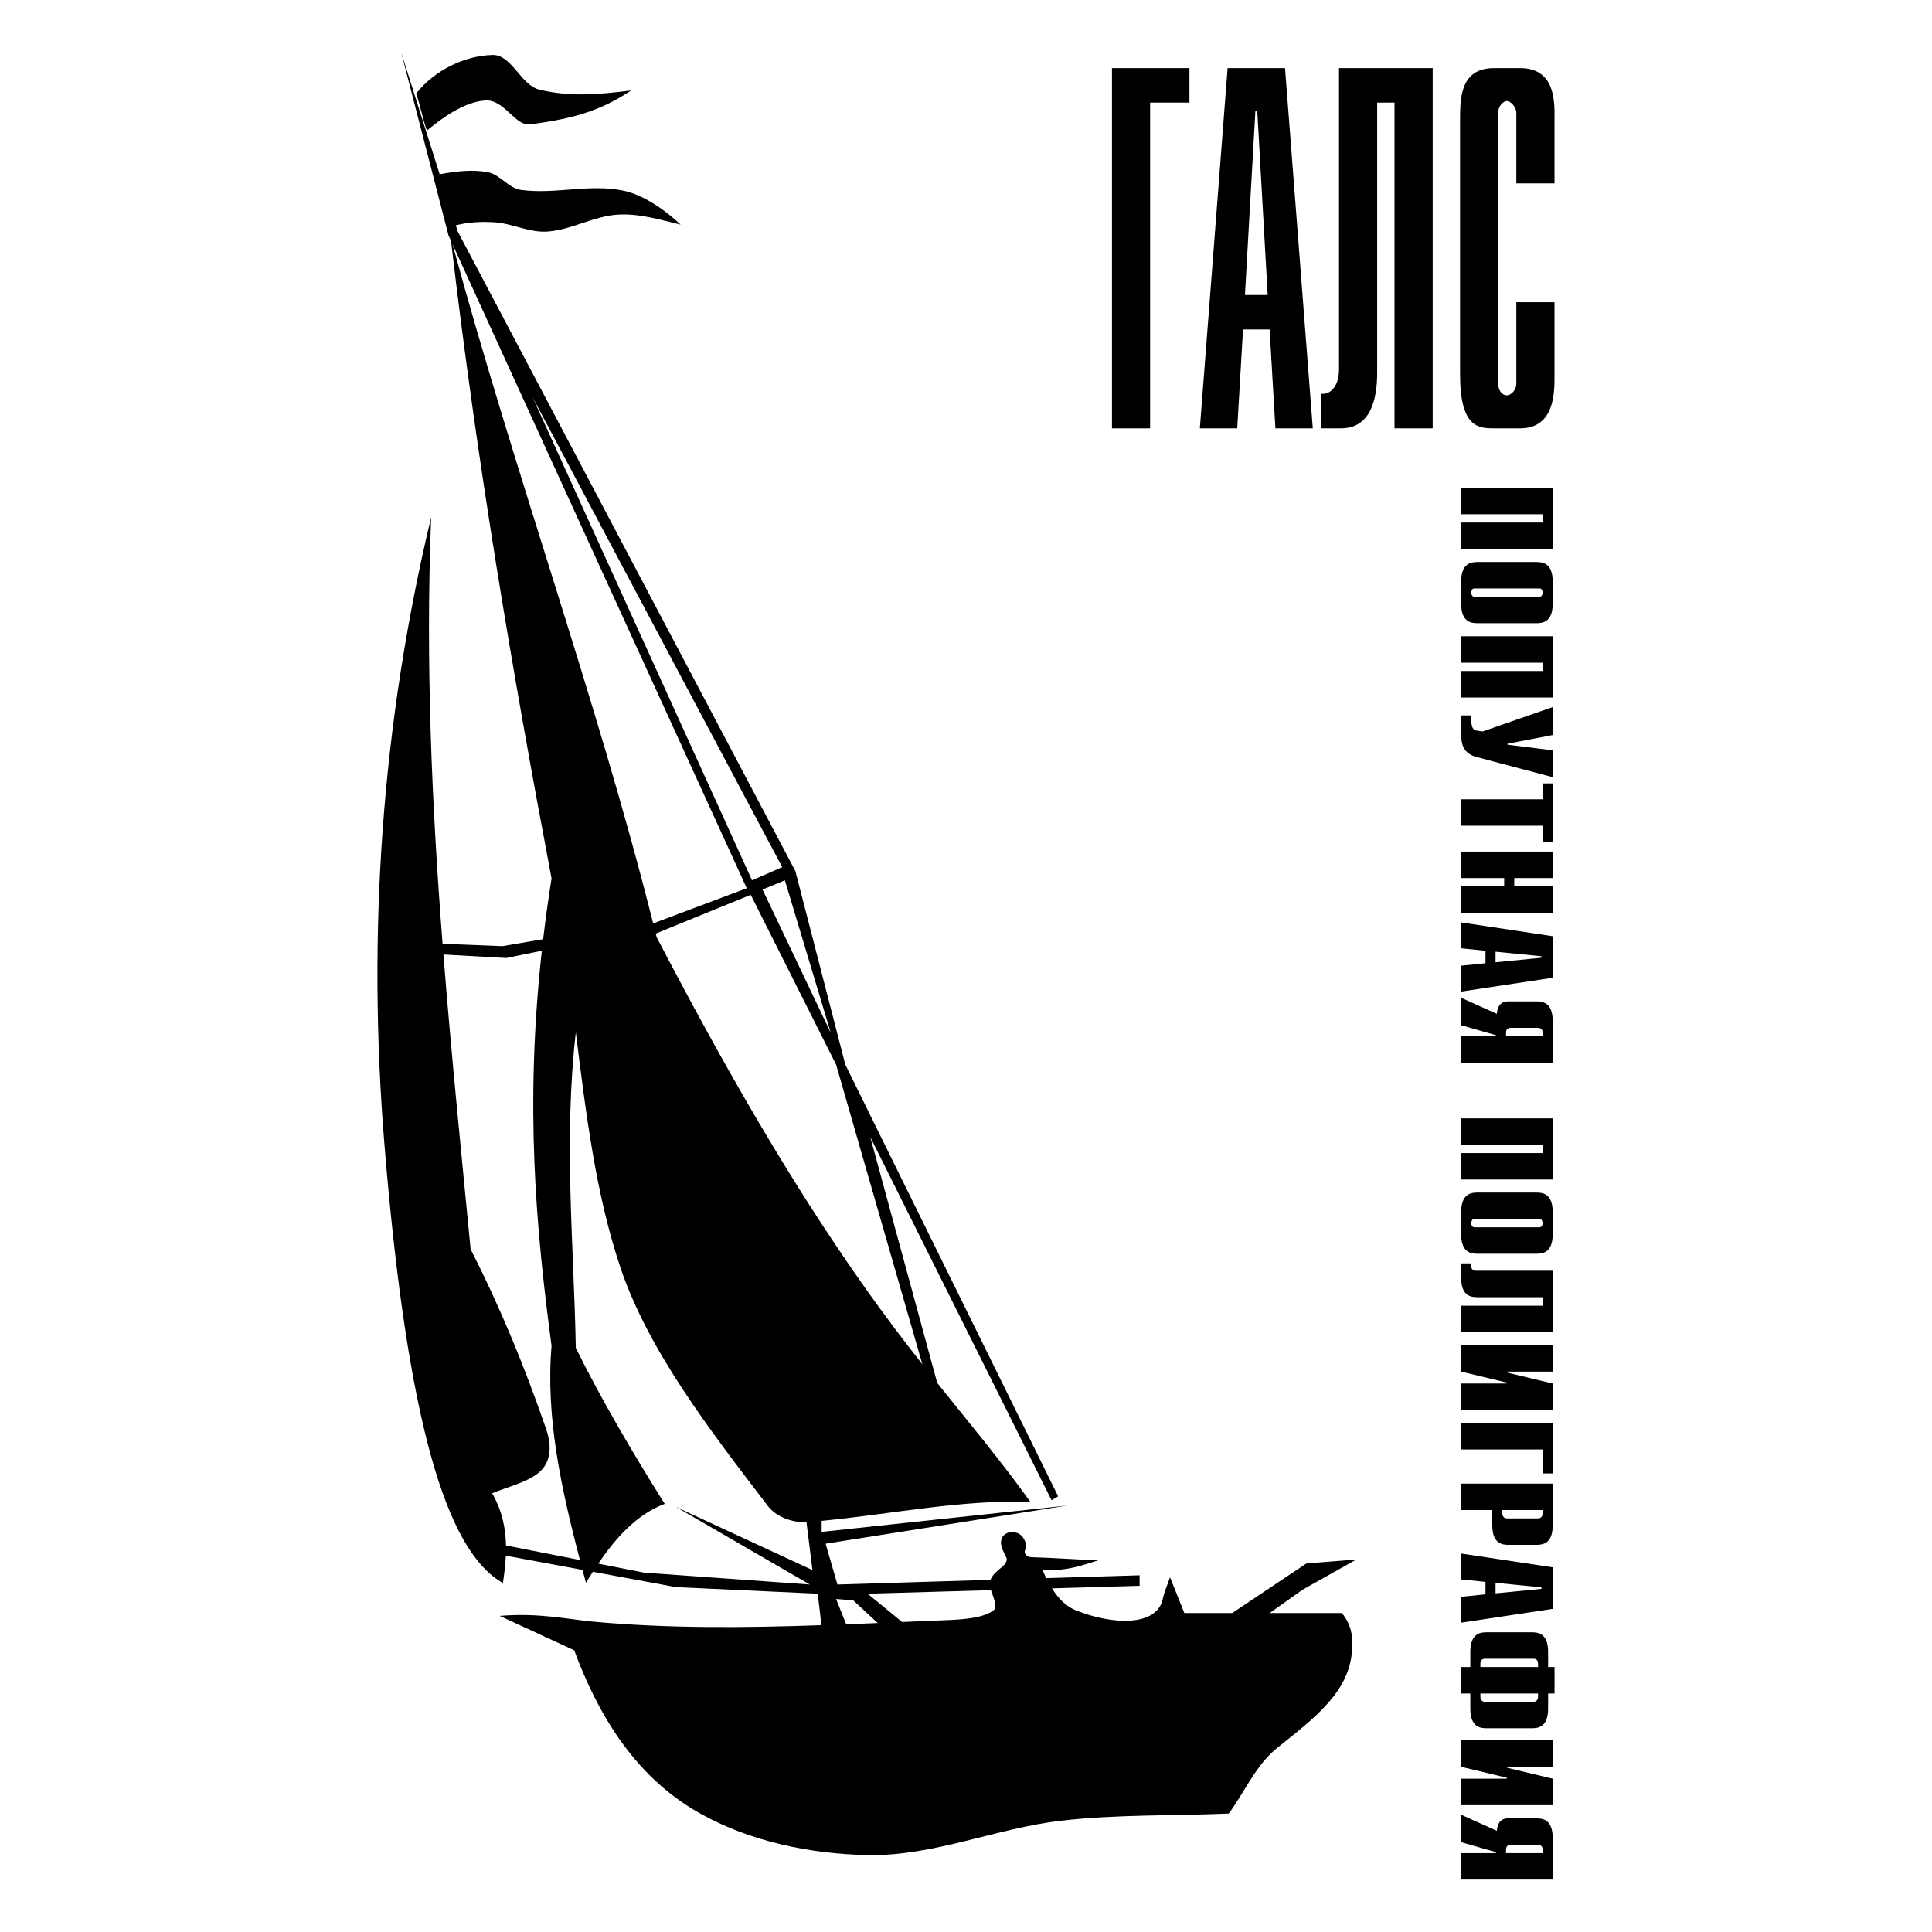
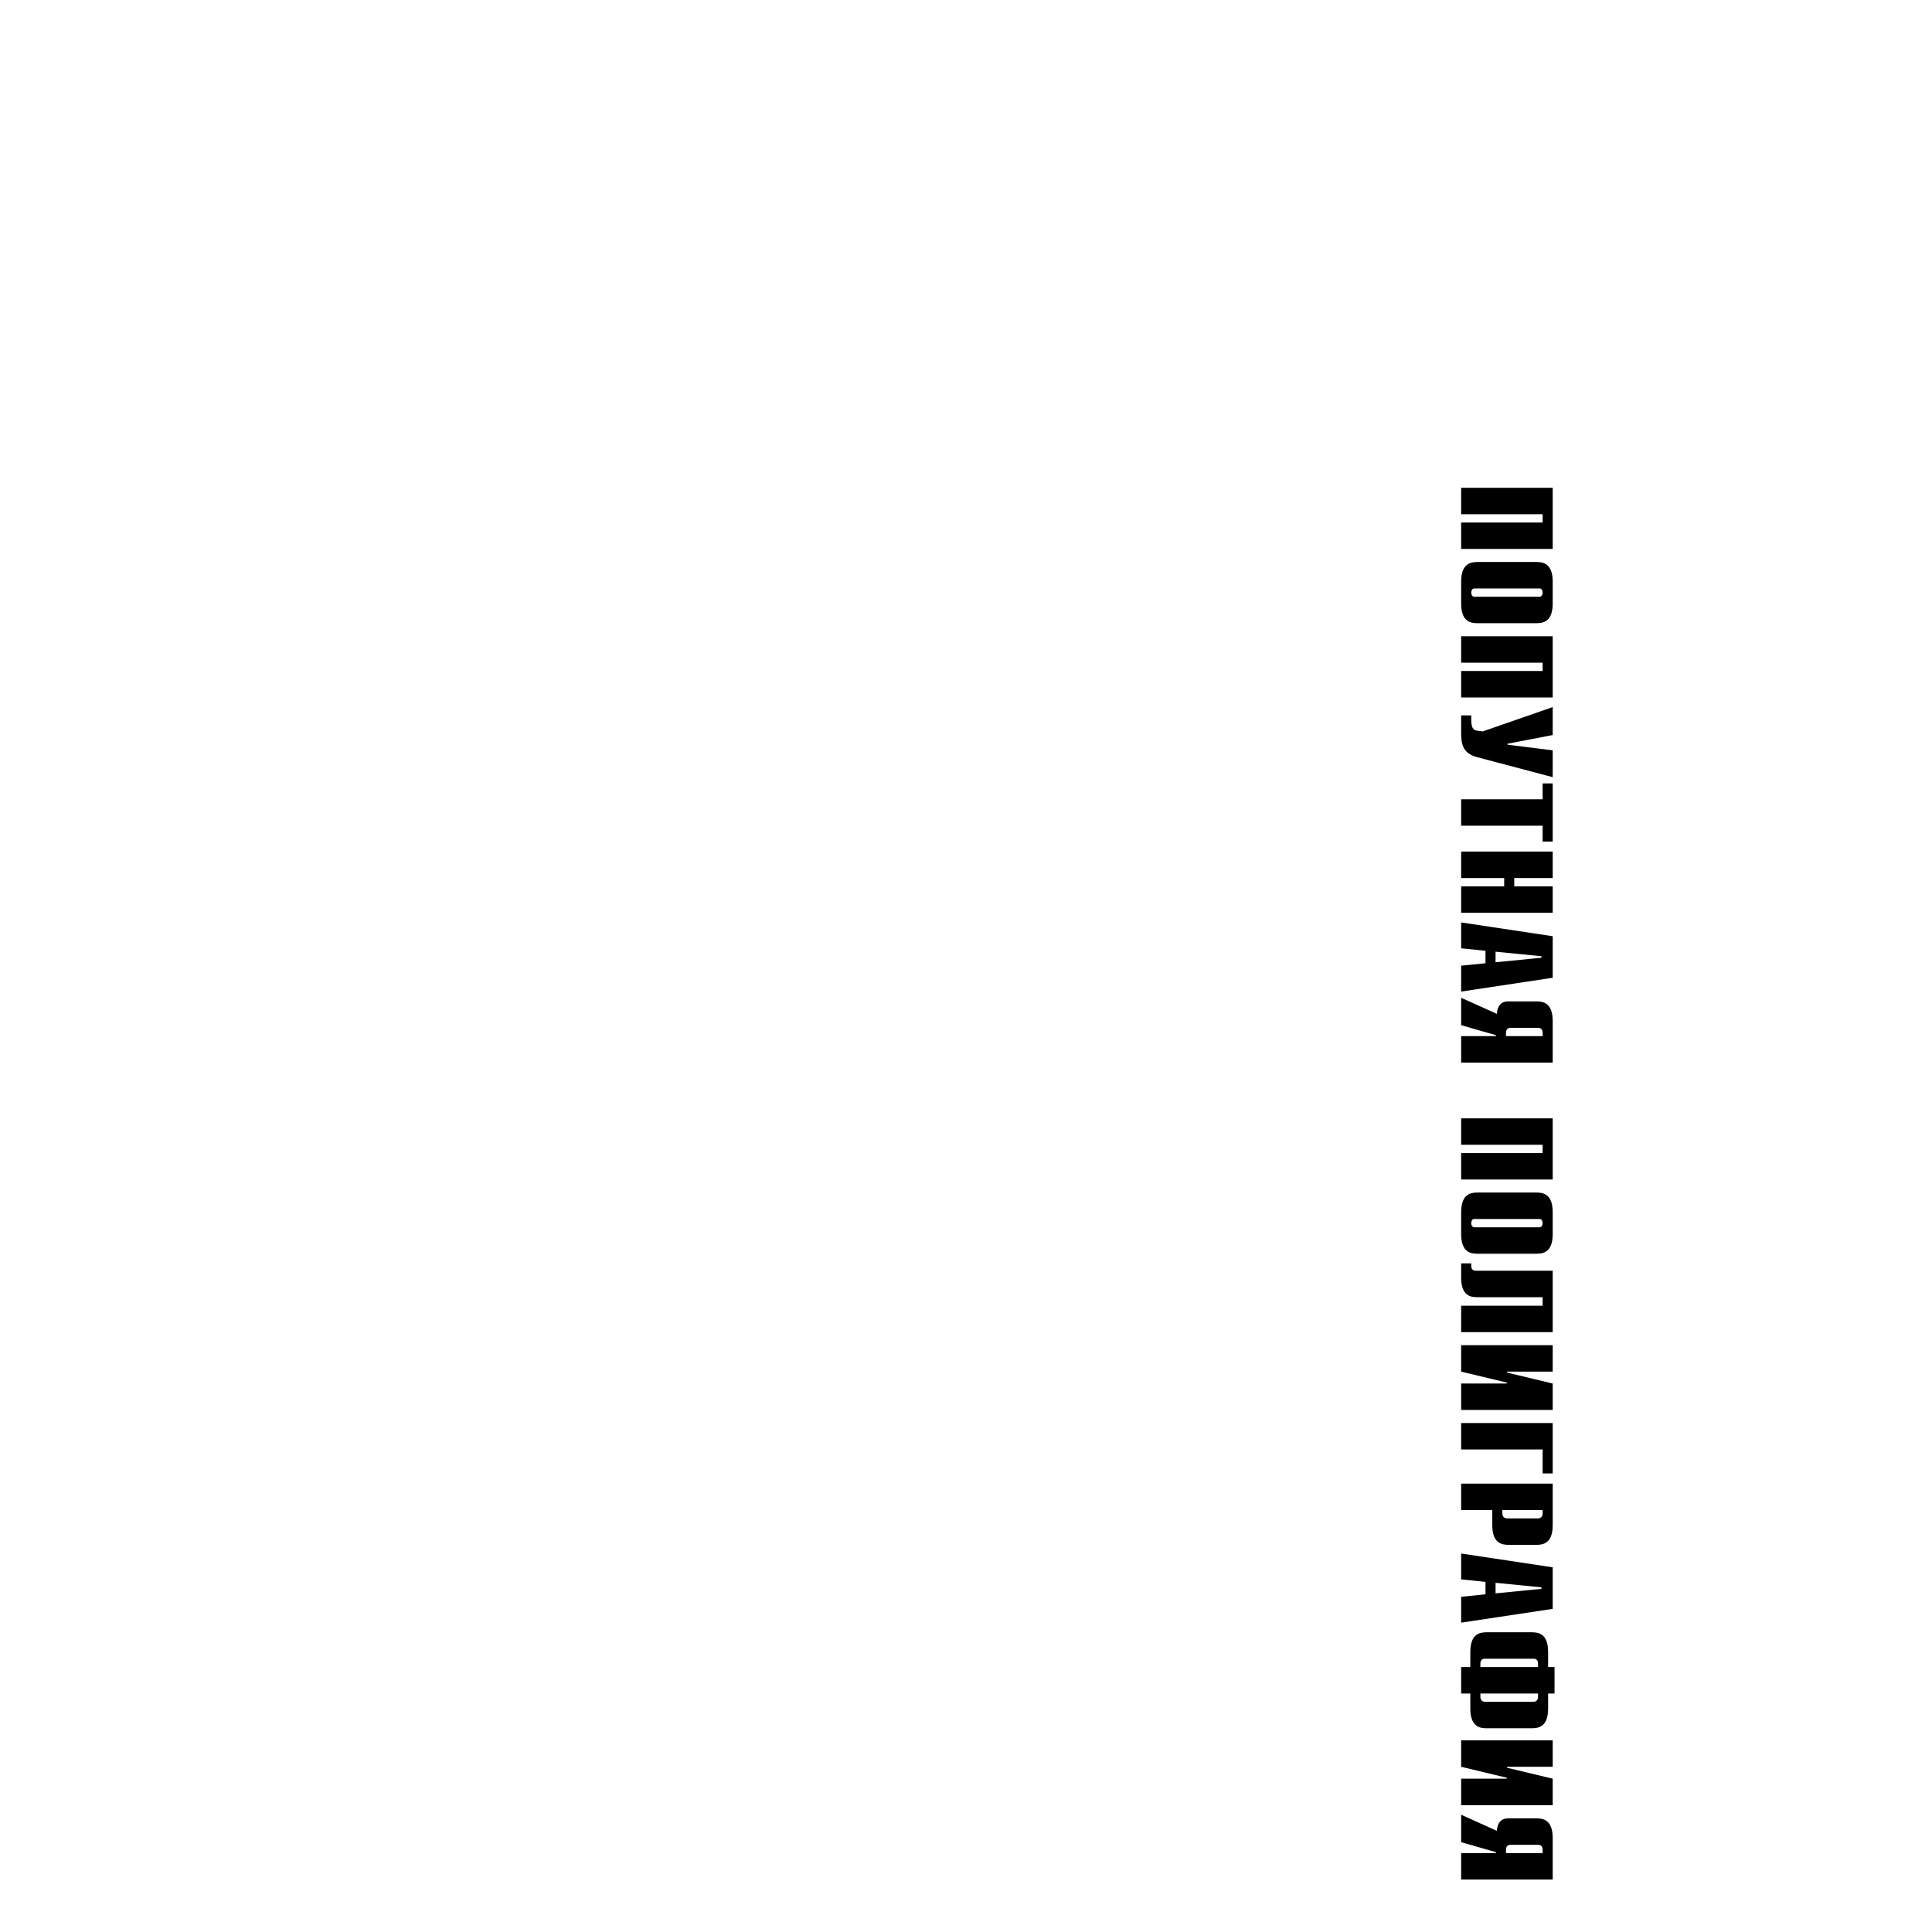
<svg xmlns="http://www.w3.org/2000/svg" version="1.0" id="Layer_1" x="0px" y="0px" width="192.756px" height="192.756px" viewBox="0 0 192.756 192.756" enable-background="new 0 0 192.756 192.756" xml:space="preserve">
  <g>
    <polygon fill-rule="evenodd" clip-rule="evenodd" fill="#FFFFFF" points="0,0 192.756,0 192.756,192.756 0,192.756 0,0  " />
-     <path fill-rule="evenodd" clip-rule="evenodd" d="M50.176,157.934c-5.701-3.201-9.564-16.271-11.815-43.68   c-1.74-21.191-0.281-42.031,4.654-62.656c-0.568,14.504,0.062,28.61,1.141,42.564l5.968,0.235l4.067-0.694   c0.232-1.966,0.511-3.985,0.838-6.06c-3.912-20.635-7.465-41.627-10.03-63.611l-0.25-0.547L40.03,5.233l3.836,12.154   c1.602-0.297,3.227-0.503,4.802-0.209c1.229,0.23,2.069,1.603,3.309,1.77c3.431,0.462,6.846-0.632,10.234,0.077   c2.17,0.454,4.463,2.206,5.694,3.386c-2.052-0.488-4.083-1.122-6.233-1c-2.452,0.139-4.628,1.525-7.079,1.692   c-1.767,0.12-3.466-0.805-5.233-0.923c-1.297-0.087-2.591-0.026-3.887,0.299l0.194,0.613l33.688,63.82l4.98,19.302l21.235,43.074   l-0.655,0.393l-18.089-36.244l6.682,24.545c3.275,4.09,6.348,7.764,9.29,11.854c-6.942-0.221-13.859,1.234-20.822,1.9v1.098   l24.512-2.627l-24.119,3.809l1.18,4.07l15.268-0.465c0.015-0.039,0.033-0.078,0.054-0.117c0.507-0.986,1.597-1.211,1.571-2   c-0.286-0.715-0.775-1.307-0.491-2.021c0.262-0.656,1.153-0.795,1.756-0.43c0.479,0.291,0.856,1.15,0.585,1.57   c-0.203,0.312,0.143,0.725,0.579,0.738c3.102,0.1,4.854,0.262,6.716,0.305c-1.444,0.432-2.936,1.09-5.572,0.98   c0.11,0.262,0.23,0.533,0.364,0.805l9.319-0.283v1.049l-8.748,0.254c0.599,0.943,1.369,1.783,2.352,2.178   c3.768,1.514,8.132,1.627,8.716-1.145c0.156-0.734,0.477-1.428,0.715-2.143c0.477,1.191,0.952,2.381,1.429,3.572   c1.593,0,3.184,0,4.775,0l7.409-4.949l4.981-0.393l-5.375,3.02l-3.276,2.322c2.401,0,4.804,0,7.204,0   c1.048,1.285,1.109,2.535,1.001,3.857c-0.328,4.014-3.639,6.561-7.431,9.574c-2.132,1.695-3.239,4.383-4.858,6.574   c-5.573,0.238-11.179,0.076-16.72,0.715c-6.487,0.746-12.761,3.559-19.291,3.43c-5.74-0.113-11.708-1.344-16.719-4.145   c-6.844-3.824-10.408-10.455-12.575-16.291c-2.477-1.143-4.954-2.285-7.43-3.43c3.906-0.332,6.895,0.352,9.288,0.572   c7.54,0.695,15.183,0.619,22.808,0.355l-0.368-3.141l-14.157-0.658l-8.278-1.529c-0.234,0.361-0.463,0.725-0.692,1.094   c-0.114-0.43-0.229-0.855-0.341-1.285l-7.65-1.414C50.423,156.119,50.313,157.025,50.176,157.934L50.176,157.934z M80.462,151.865   c-1.406,0.059-3.021-0.52-3.866-1.627c-5.733-7.514-11.911-15.453-14.714-23.826c-2.455-7.332-3.431-15.379-4.434-23.422   c-1.232,10.84-0.188,21.34,0,31.498c2.572,5.184,5.613,10.365,8.869,15.549c-2.813,1.08-4.841,3.342-6.628,5.965l4.591,0.902   l16.516,1.182l-13.37-7.748l13.632,6.305L80.462,151.865L80.462,151.865z M57.857,155.641c-1.853-7.117-3.432-14.236-2.828-21.354   c-1.562-11.725-2.674-23.967-0.969-39.434l-3.544,0.726L44.24,95.23c0.778,9.844,1.768,19.617,2.714,29.406   c3.044,5.967,5.471,11.961,7.519,17.9c0.637,1.85,0.533,3.6-1.074,4.654c-1.297,0.852-2.864,1.193-4.296,1.791   c0.993,1.736,1.346,3.473,1.379,5.209L57.857,155.641L57.857,155.641z M98.863,158.648l-12.299,0.357l3.441,2.82   c1.433-0.062,2.864-0.123,4.292-0.178c1.709-0.066,4.049-0.191,5.001-1.143C99.333,159.75,99.037,159.17,98.863,158.648   L98.863,158.648z M87.572,161.928l-2.45-2.266l-1.705-0.131l1.008,2.525C85.476,162.016,86.524,161.973,87.572,161.928   L87.572,161.928z M45.15,24.364c6.193,22.829,14.405,45.433,20.017,67.764l9.337-3.508L45.15,24.364L45.15,24.364z M65.421,93.144   c0.03,0.119,0.06,0.237,0.089,0.356c6.449,12.348,13.063,24.028,20.76,34.932c1.993,2.822,3.905,5.338,5.755,7.686l-8.607-29.902   l-8.52-16.939L65.421,93.144L65.421,93.144z M53.138,39.638l24.905,46.88l-3.015,1.312L53.138,39.638L53.138,39.638z M76.077,88.75   l2.229-0.919l4.588,15.233L76.077,88.75L76.077,88.75z M41.513,9.33c1.923-2.411,4.922-3.778,7.617-3.847   c1.943-0.05,2.804,3.006,4.693,3.462c3.116,0.753,6.028,0.462,9.157,0.077c-2.57,1.673-5.026,2.76-10.157,3.386   c-1.404,0.17-2.513-2.49-4.386-2.386c-2.107,0.118-4.283,1.719-5.848,3.001C42.153,11.818,41.949,10.536,41.513,9.33L41.513,9.33z" />
-     <path fill-rule="evenodd" clip-rule="evenodd" d="M110.941,42.734h3.807V10.233h3.924V6.794h-7.73V42.734L110.941,42.734z    M119.71,42.734h3.73l0.577-9.864h2.653l0.577,9.864h3.73l-2.77-35.94h-5.729L119.71,42.734L119.71,42.734z M124.209,29.432   l1.039-18.326h0.192l1.038,18.326H124.209L124.209,29.432z M137.401,10.233h1.73v32.501h3.808V6.794h-9.346v30.08   c0,1.489-0.73,2.516-1.769,2.413v3.448h1.961c1.153,0,3.615-0.368,3.615-5.552V10.233L137.401,10.233z M151.285,30.15v8.162   c0,0.565-0.5,1.129-0.961,1.129c-0.424,0-0.847-0.461-0.847-1.129V11.26c0-0.77,0.577-1.181,0.847-1.181   c0.423,0,0.961,0.616,0.961,1.181v7.033h3.808V12.03c0-1.591,0.23-5.235-3.423-5.235h-2.615c-3.385,0-3.385,3.028-3.385,5.287   v25.255c0,5.339,1.846,5.398,3.385,5.398h2.615c3.538,0,3.423-3.807,3.423-5.347V30.15H151.285L151.285,30.15z" />
    <path fill-rule="evenodd" clip-rule="evenodd" d="M145.779,48.665v2.639h8.129v0.829h-8.129v2.638h9.134v-6.106H145.779   L145.779,48.665z M147.412,56.071c-0.64,0-1.633,0.114-1.633,1.96v2.186c0,1.847,0.993,1.959,1.633,1.959h5.869   c0.64,0,1.632-0.113,1.632-1.959v-2.186c0-1.847-0.992-1.96-1.632-1.96H147.412L147.412,56.071z M147.086,59.54   c-0.157,0-0.3-0.169-0.3-0.415c0-0.15,0.064-0.415,0.3-0.415h6.521c0.235,0,0.301,0.264,0.301,0.415   c0,0.245-0.144,0.415-0.301,0.415H147.086L147.086,59.54z M145.779,63.479v2.639h8.129v0.829h-8.129v2.638h9.134v-6.105H145.779   L145.779,63.479z M145.779,71.375v1.621c0,1.112,0.067,2.148,1.58,2.543l7.554,1.998v-2.676l-4.514-0.565v-0.094l4.514-0.867   v-2.789l-6.992,2.431l-0.509-0.075c-0.3-0.038-0.626-0.113-0.626-1.093v-0.434H145.779L145.779,71.375z M145.779,79.743v2.638   h8.129v1.583h1.005V78.16h-1.005v1.583H145.779L145.779,79.743z M145.779,84.963v2.639h4.294v0.829h-4.294v2.638h9.134v-2.638   h-3.835v-0.829h3.835v-2.639H145.779L145.779,84.963z M145.779,92.031v2.582l2.429,0.246v1.243l-2.429,0.245v2.582l9.134-1.377   v-4.145L145.779,92.031L145.779,92.031z M149.212,94.951l4.579,0.453v0.15l-4.579,0.452V94.951L149.212,94.951z M145.779,99.549   v2.734l3.472,0.998v0.094h-3.472v2.639h9.134v-4.145c0-1.848-0.992-1.961-1.632-1.961h-2.83c-0.248,0-1.03,0.037-1.108,1.244   L145.779,99.549L145.779,99.549z M150.256,103.375v-0.357c0-0.188,0.078-0.471,0.457-0.471h2.738c0.378,0,0.457,0.283,0.457,0.471   v0.357H150.256L150.256,103.375z M145.779,111.574v2.639h8.129v0.828h-8.129v2.639h9.134v-6.105H145.779L145.779,111.574z    M147.412,118.98c-0.64,0-1.633,0.113-1.633,1.961v2.186c0,1.846,0.993,1.959,1.633,1.959h5.869c0.64,0,1.632-0.113,1.632-1.959   v-2.186c0-1.848-0.992-1.961-1.632-1.961H147.412L147.412,118.98z M147.086,122.447c-0.157,0-0.3-0.168-0.3-0.414   c0-0.15,0.064-0.414,0.3-0.414h6.521c0.235,0,0.301,0.264,0.301,0.414c0,0.246-0.144,0.414-0.301,0.414H147.086L147.086,122.447z    M145.779,126.047v1.414c0,1.867,0.993,1.961,1.633,1.961h6.496v0.848h-8.129v2.639h9.134v-6.125h-7.671   c-0.378,0-0.456-0.283-0.456-0.473v-0.264H145.779L145.779,126.047z M145.779,134.209v2.639l4.555,1.092v0.094h-4.555v2.639h9.134   v-2.639l-4.553-1.092v-0.094h4.553v-2.639H145.779L145.779,134.209z M145.779,141.973v2.639h8.129v2.393h1.005v-5.031H145.779   L145.779,141.973z M145.779,148.021v2.639h3.106v1.508c0,1.848,0.991,1.961,1.631,1.961h2.765c0.64,0,1.632-0.113,1.632-1.961   v-4.146H145.779L145.779,148.021z M149.89,150.66h4.019V151c0,0.283-0.17,0.49-0.457,0.49h-3.104c-0.287,0-0.457-0.207-0.457-0.49   V150.66L149.89,150.66z M145.779,154.996v2.582l2.429,0.244v1.244l-2.429,0.244v2.582l9.134-1.375v-4.146L145.779,154.996   L145.779,154.996z M149.212,157.916l4.579,0.453v0.15l-4.579,0.451V157.916L149.212,157.916z M145.779,166.322v2.639h0.915v1.508   c0,1.846,0.992,1.959,1.631,1.959h4.5c0.639,0,1.631-0.113,1.631-1.959v-1.508h0.64v-2.639h-0.64v-1.508   c0-1.848-0.992-1.961-1.631-1.961h-4.5c-0.639,0-1.631,0.113-1.631,1.961v1.508H145.779L145.779,166.322z M147.699,168.961h5.752   v0.338c0,0.283-0.17,0.49-0.456,0.49h-4.84c-0.286,0-0.456-0.207-0.456-0.49V168.961L147.699,168.961z M147.699,166.322v-0.34   c0-0.49,0.365-0.49,0.456-0.49h4.84c0.091,0,0.456,0,0.456,0.49v0.34H147.699L147.699,166.322z M145.779,173.635v2.637l4.555,1.094   v0.094h-4.555v2.639h9.134v-2.639l-4.553-1.092v-0.096h4.553v-2.637H145.779L145.779,173.635z M145.779,181.059v2.734l3.472,0.998   v0.094h-3.472v2.639h9.134v-4.146c0-1.846-0.992-1.959-1.632-1.959h-2.83c-0.248,0-1.03,0.037-1.108,1.242L145.779,181.059   L145.779,181.059z M150.256,184.885v-0.357c0-0.189,0.078-0.471,0.457-0.471h2.738c0.378,0,0.457,0.281,0.457,0.471v0.357H150.256   L150.256,184.885z" />
  </g>
</svg>